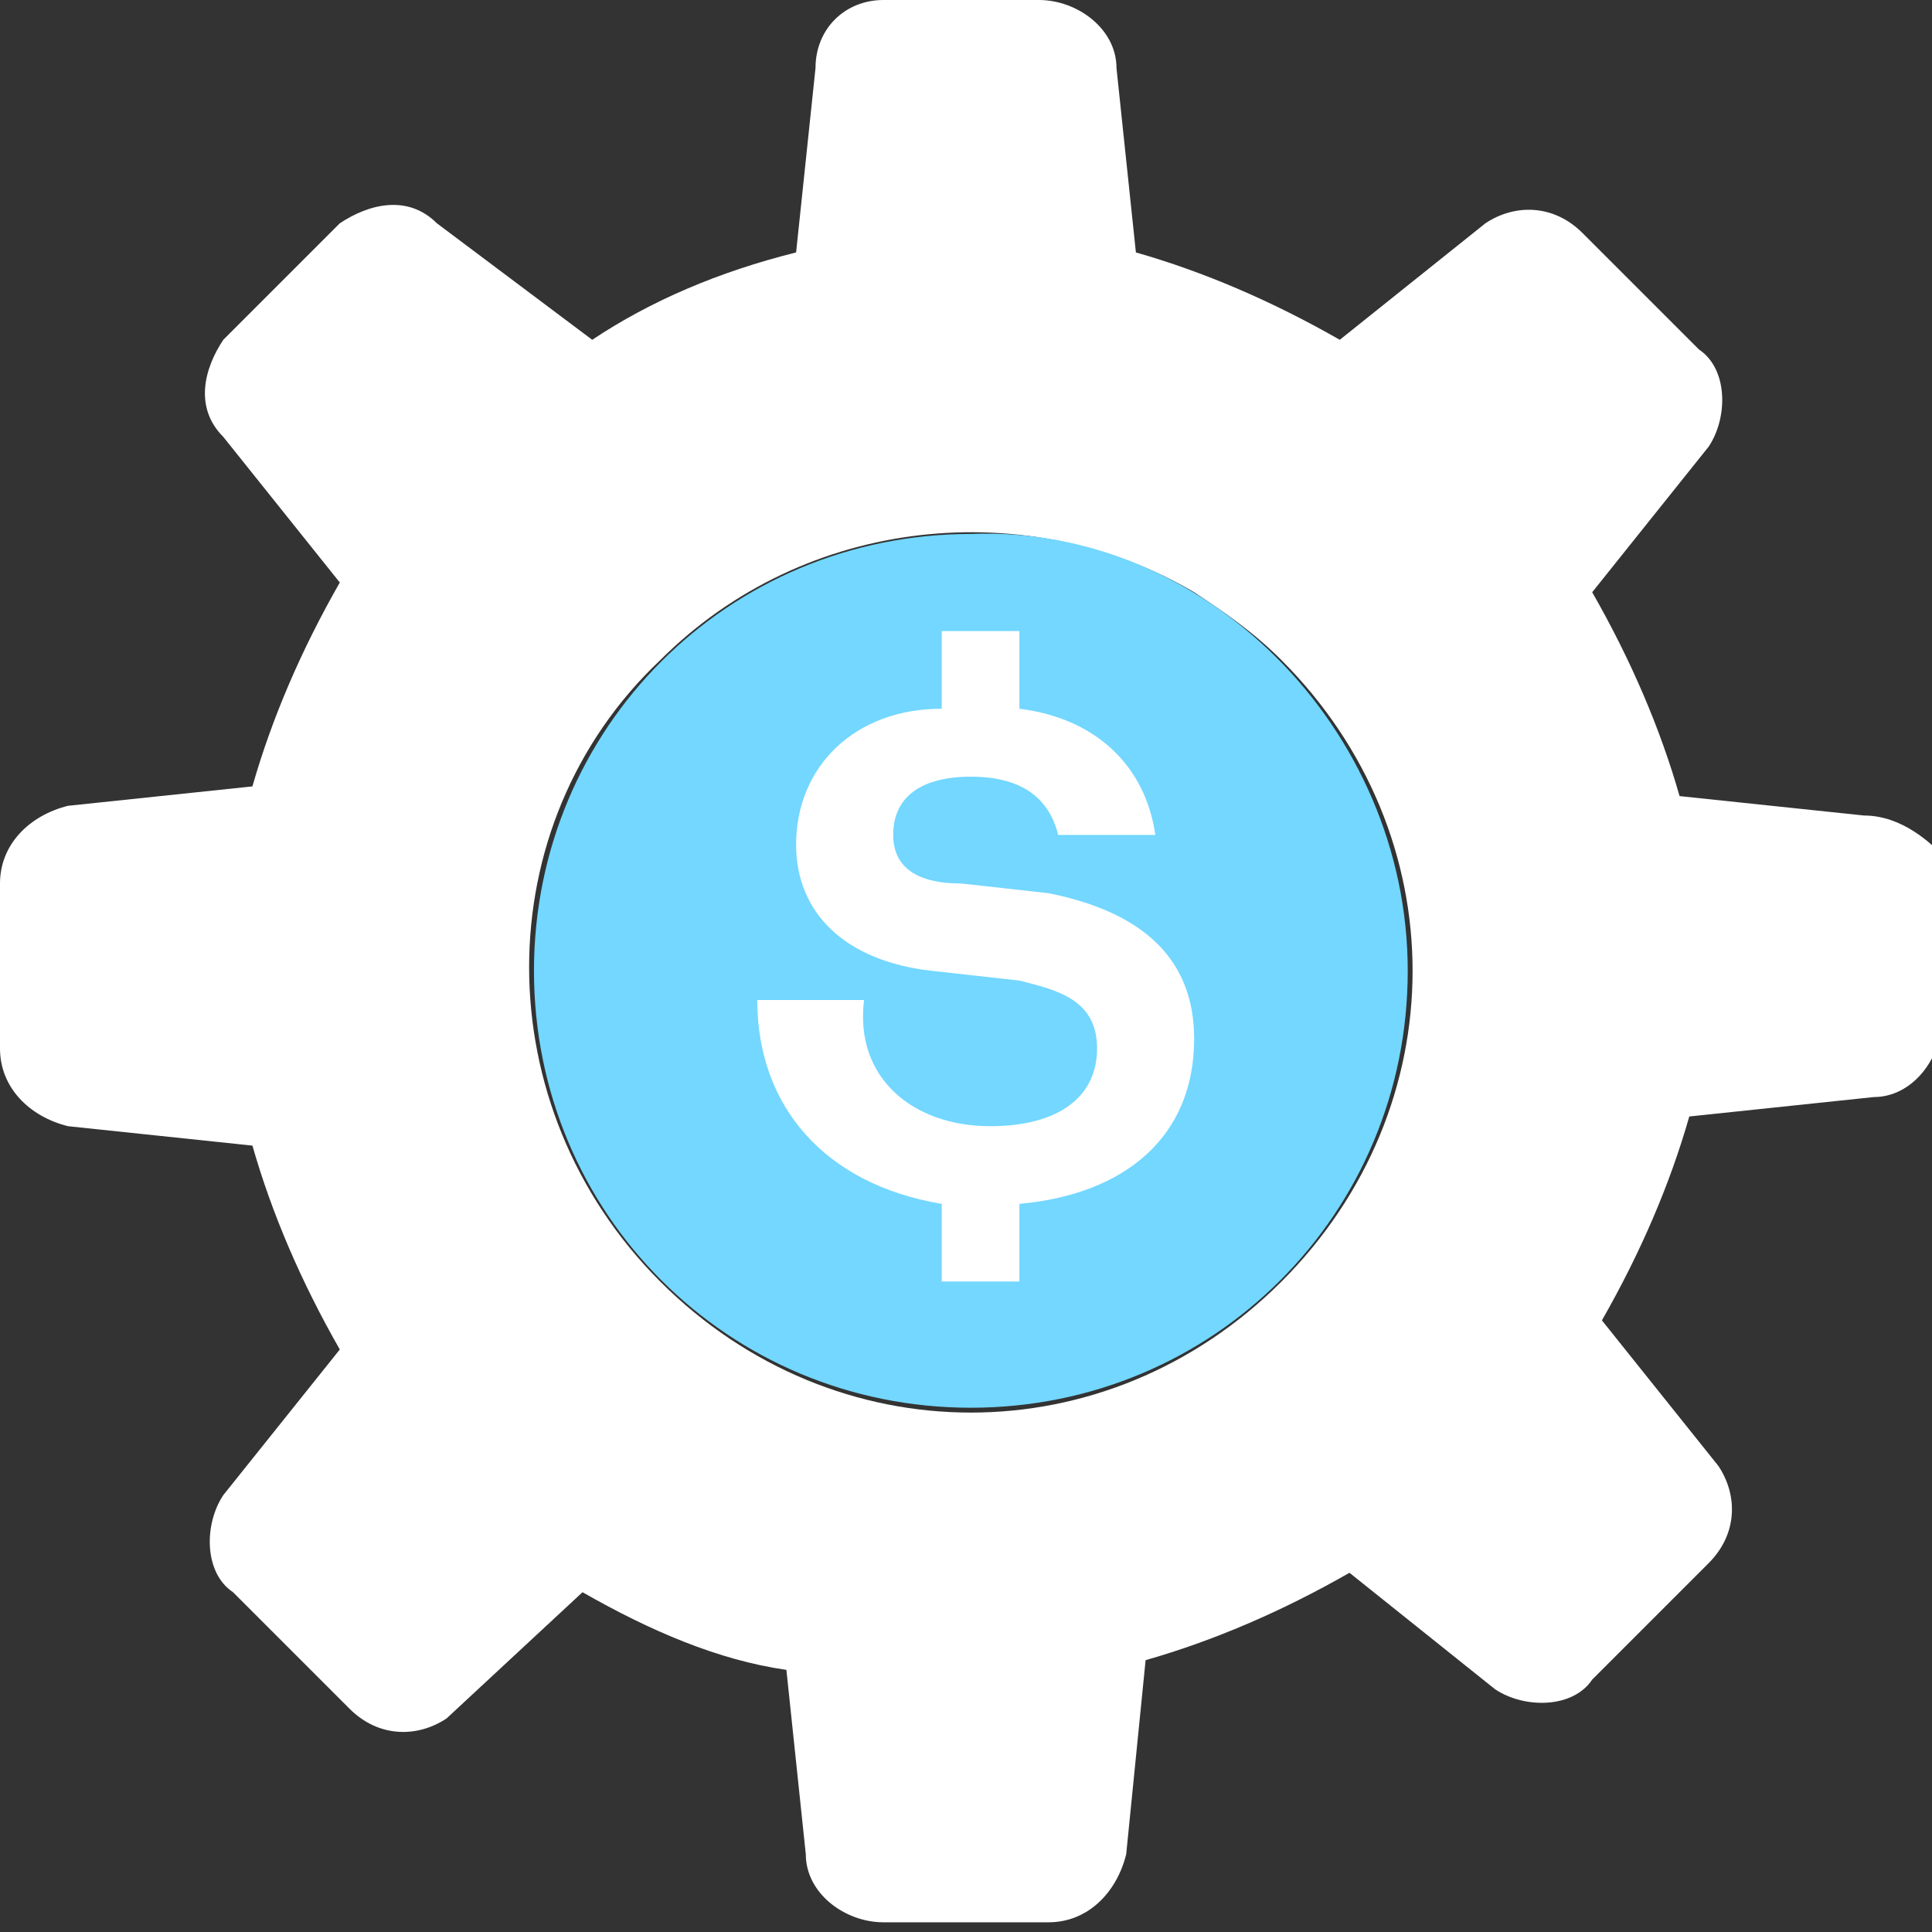
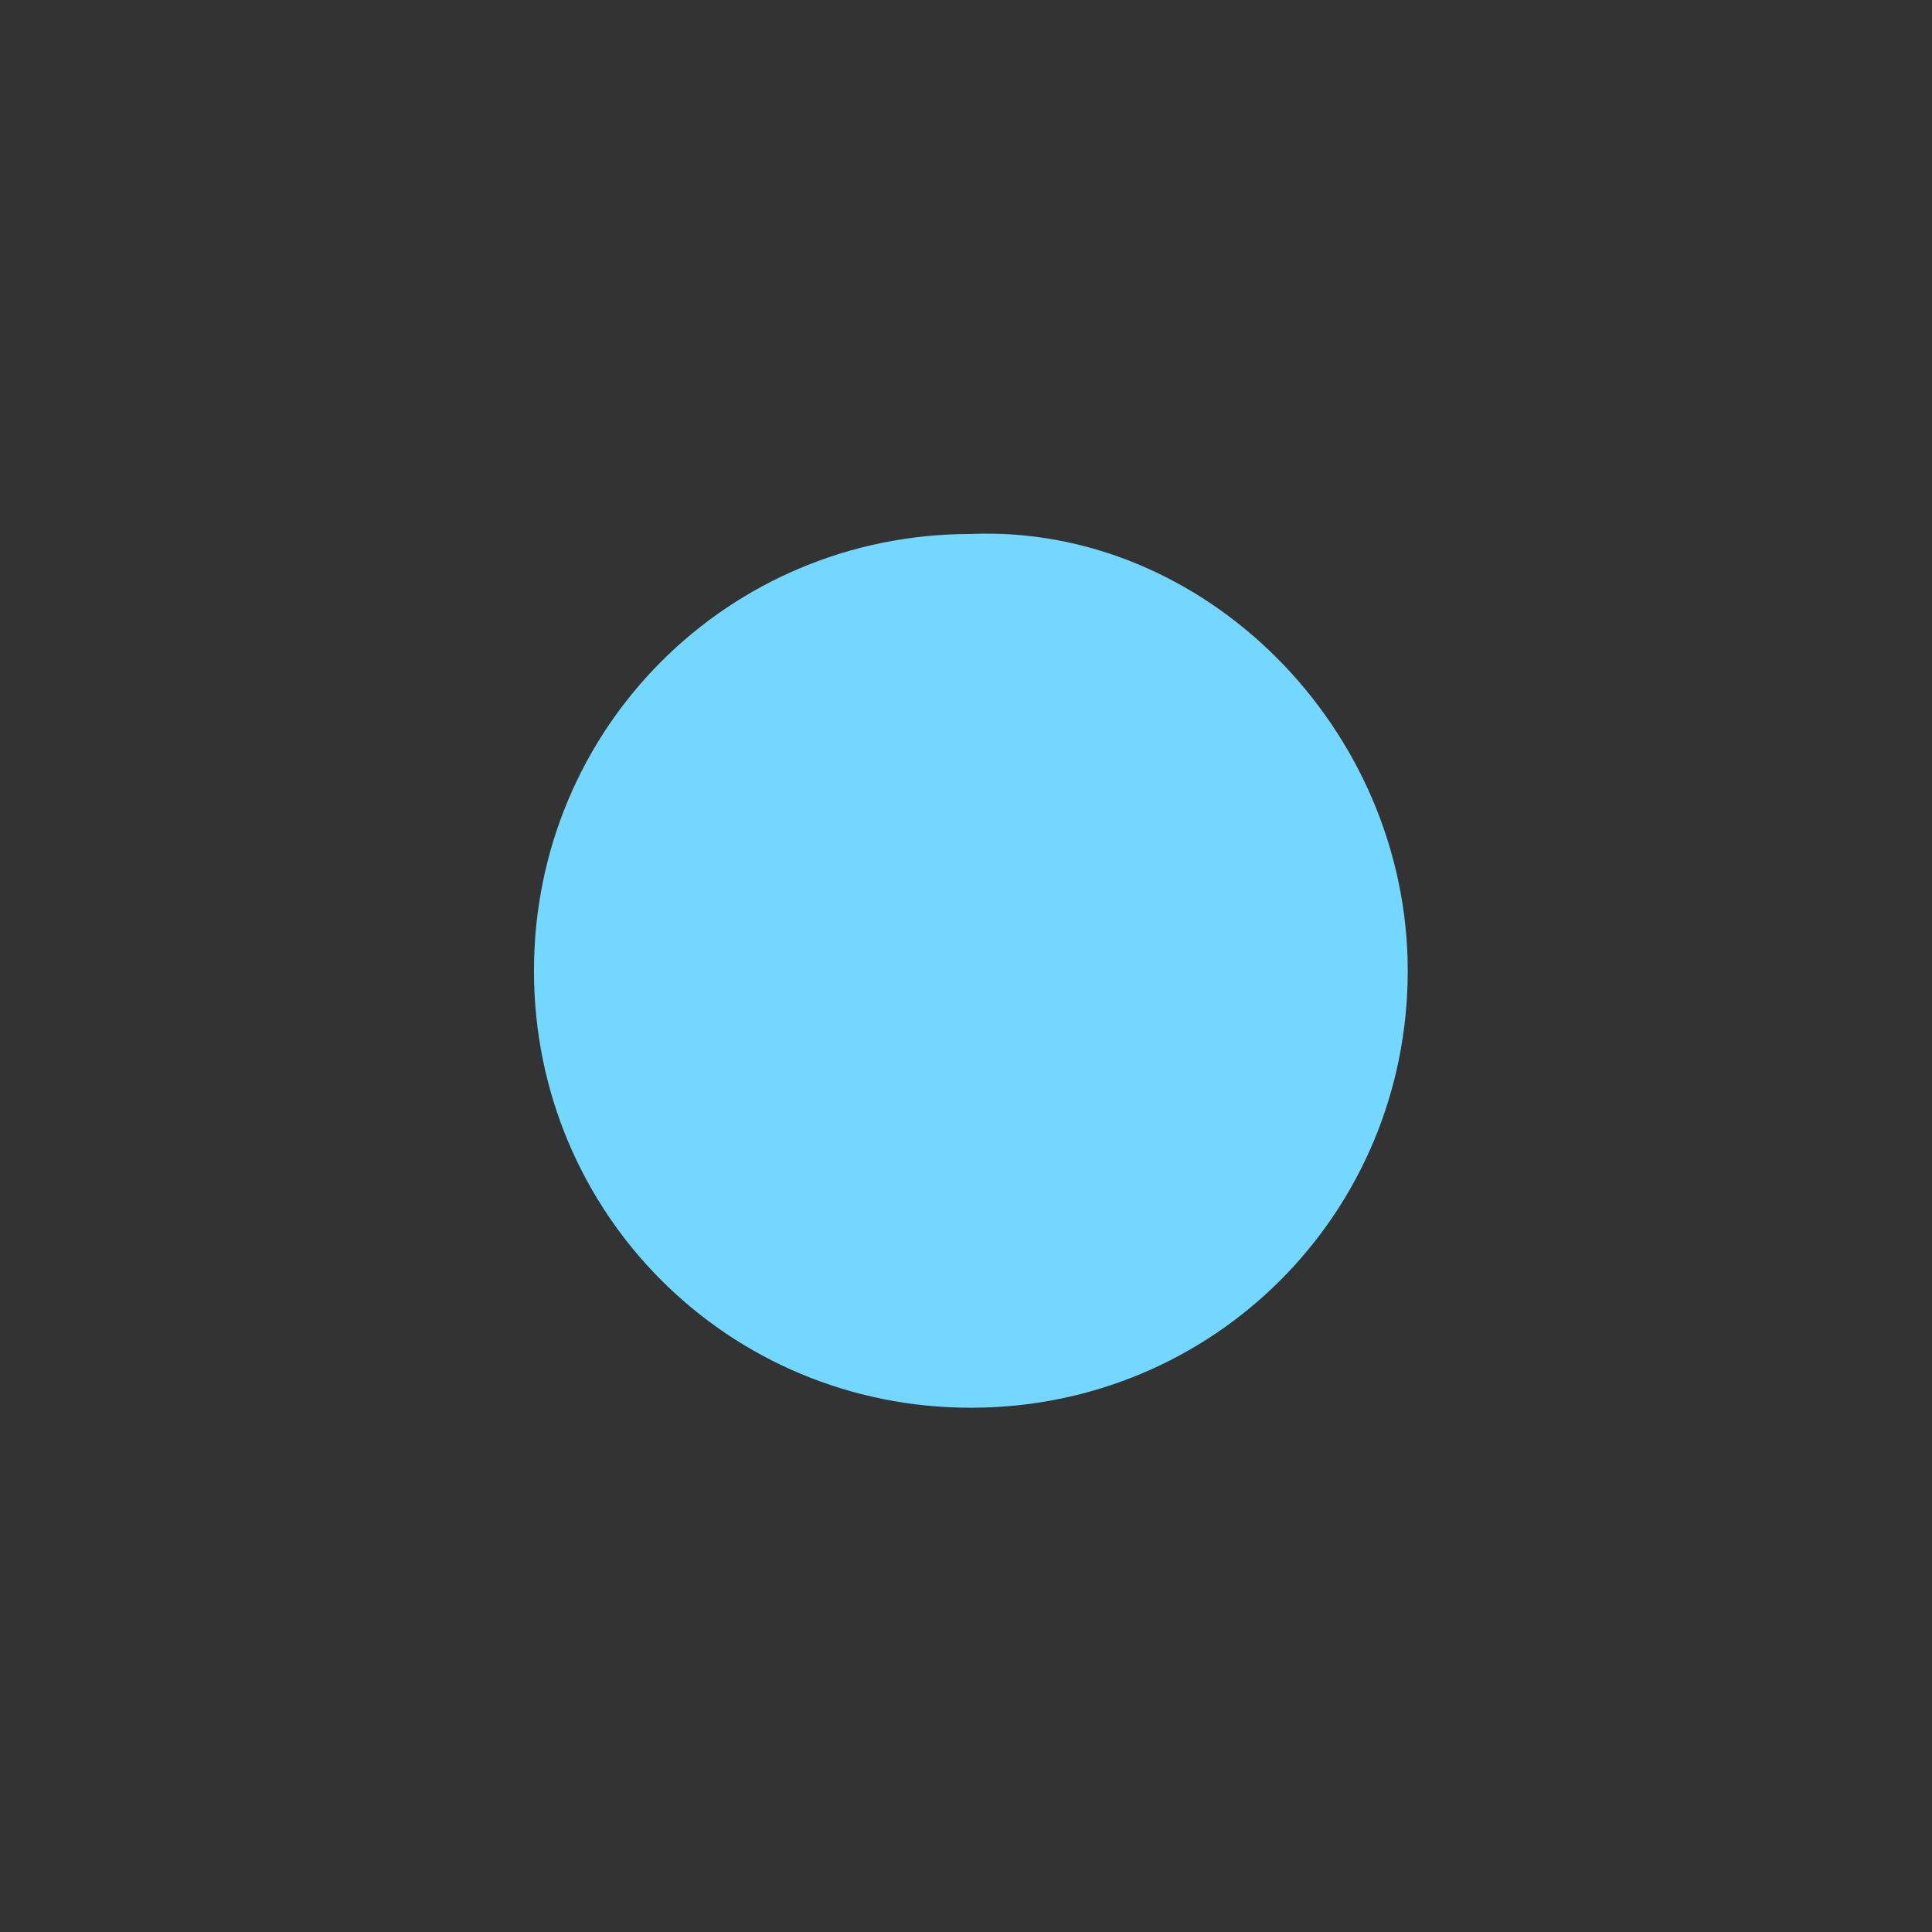
<svg xmlns="http://www.w3.org/2000/svg" version="1.1" id="Layer_1" x="0px" y="0px" viewBox="0 0 19.9 19.9" style="enable-background:new 0 0 19.9 19.9;" xml:space="preserve">
  <rect x="0" y="0" width="19.9" height="19.9" fill="#333333" stroke="none" />
  <style type="text/css">
	.st0{fill:#FFFFFF;}
	.st1{fill-rule:evenodd;clip-rule:evenodd;fill:#73D7FF;}
</style>
  <g>
-     <path class="st0" d="M19.2,8.4l-1.9-0.2c-0.2-0.7-0.5-1.4-0.9-2.1l1.2-1.5c0.2-0.3,0.2-0.8-0.1-1l-1.2-1.2c-0.3-0.3-0.7-0.3-1-0.1   l-1.5,1.2c-0.7-0.4-1.4-0.7-2.1-0.9l-0.2-1.9c0-0.4-0.4-0.7-0.8-0.7L9.1,0C8.7,0,8.4,0.3,8.4,0.7L8.2,2.6C7.4,2.8,6.7,3.1,6.1,3.5   L4.5,2.3C4.2,2,3.8,2.1,3.5,2.3L2.3,3.5C2.1,3.8,2,4.2,2.3,4.5L3.5,6C3.1,6.7,2.8,7.4,2.6,8.1L0.7,8.3C0.3,8.4,0,8.7,0,9.1l0,1.7   c0,0.4,0.3,0.7,0.7,0.8l1.9,0.2c0.2,0.7,0.5,1.4,0.9,2.1l-1.2,1.5c-0.2,0.3-0.2,0.8,0.1,1l1.2,1.2c0.3,0.3,0.7,0.3,1,0.1L6,16.4   c0,0,0,0,0,0c0.7,0.4,1.4,0.7,2.1,0.8l0.2,1.9c0,0.4,0.4,0.7,0.8,0.7l1.7,0c0.4,0,0.7-0.3,0.8-0.7l0.2-2c0.7-0.2,1.4-0.5,2.1-0.9   l1.5,1.2c0.3,0.2,0.8,0.2,1-0.1l1.2-1.2c0.3-0.3,0.3-0.7,0.1-1l-1.2-1.5c0.4-0.7,0.7-1.4,0.9-2.1l1.9-0.2c0.4,0,0.7-0.4,0.7-0.8   l0-1.7C19.9,8.7,19.6,8.4,19.2,8.4z M13.2,6.8c1.8,1.8,1.8,4.6,0,6.4c-1.8,1.8-4.6,1.8-6.4,0C5,11.4,5,8.5,6.8,6.8   c1.5-1.5,3.8-1.7,5.5-0.7C12.6,6.3,12.9,6.5,13.2,6.8z" />
    <g>
      <path class="st1" d="M14.5,10c0,2.5-2,4.5-4.5,4.5c-2.5,0-4.5-2-4.5-4.5c0-2.5,2-4.5,4.5-4.5C12.4,5.4,14.5,7.5,14.5,10z" />
-       <path class="st0" d="M12.3,10.7c0-0.8-0.5-1.3-1.5-1.5L9.9,9.1C9.4,9.1,9.2,8.9,9.2,8.6C9.2,8.2,9.5,8,10,8c0.5,0,0.8,0.2,0.9,0.6    l1,0c-0.1-0.7-0.6-1.2-1.4-1.3V6.5H9.7v0.8C8.8,7.3,8.2,7.9,8.2,8.7c0,0.7,0.5,1.2,1.4,1.3l0.9,0.1c0.4,0.1,0.8,0.2,0.8,0.7    c0,0.5-0.4,0.8-1.1,0.8c-0.8,0-1.4-0.5-1.3-1.3H7.8c0,1.1,0.7,1.9,1.9,2.1v0.8h0.8v-0.8C11.6,12.3,12.3,11.7,12.3,10.7L12.3,10.7z    " />
    </g>
  </g>
</svg>